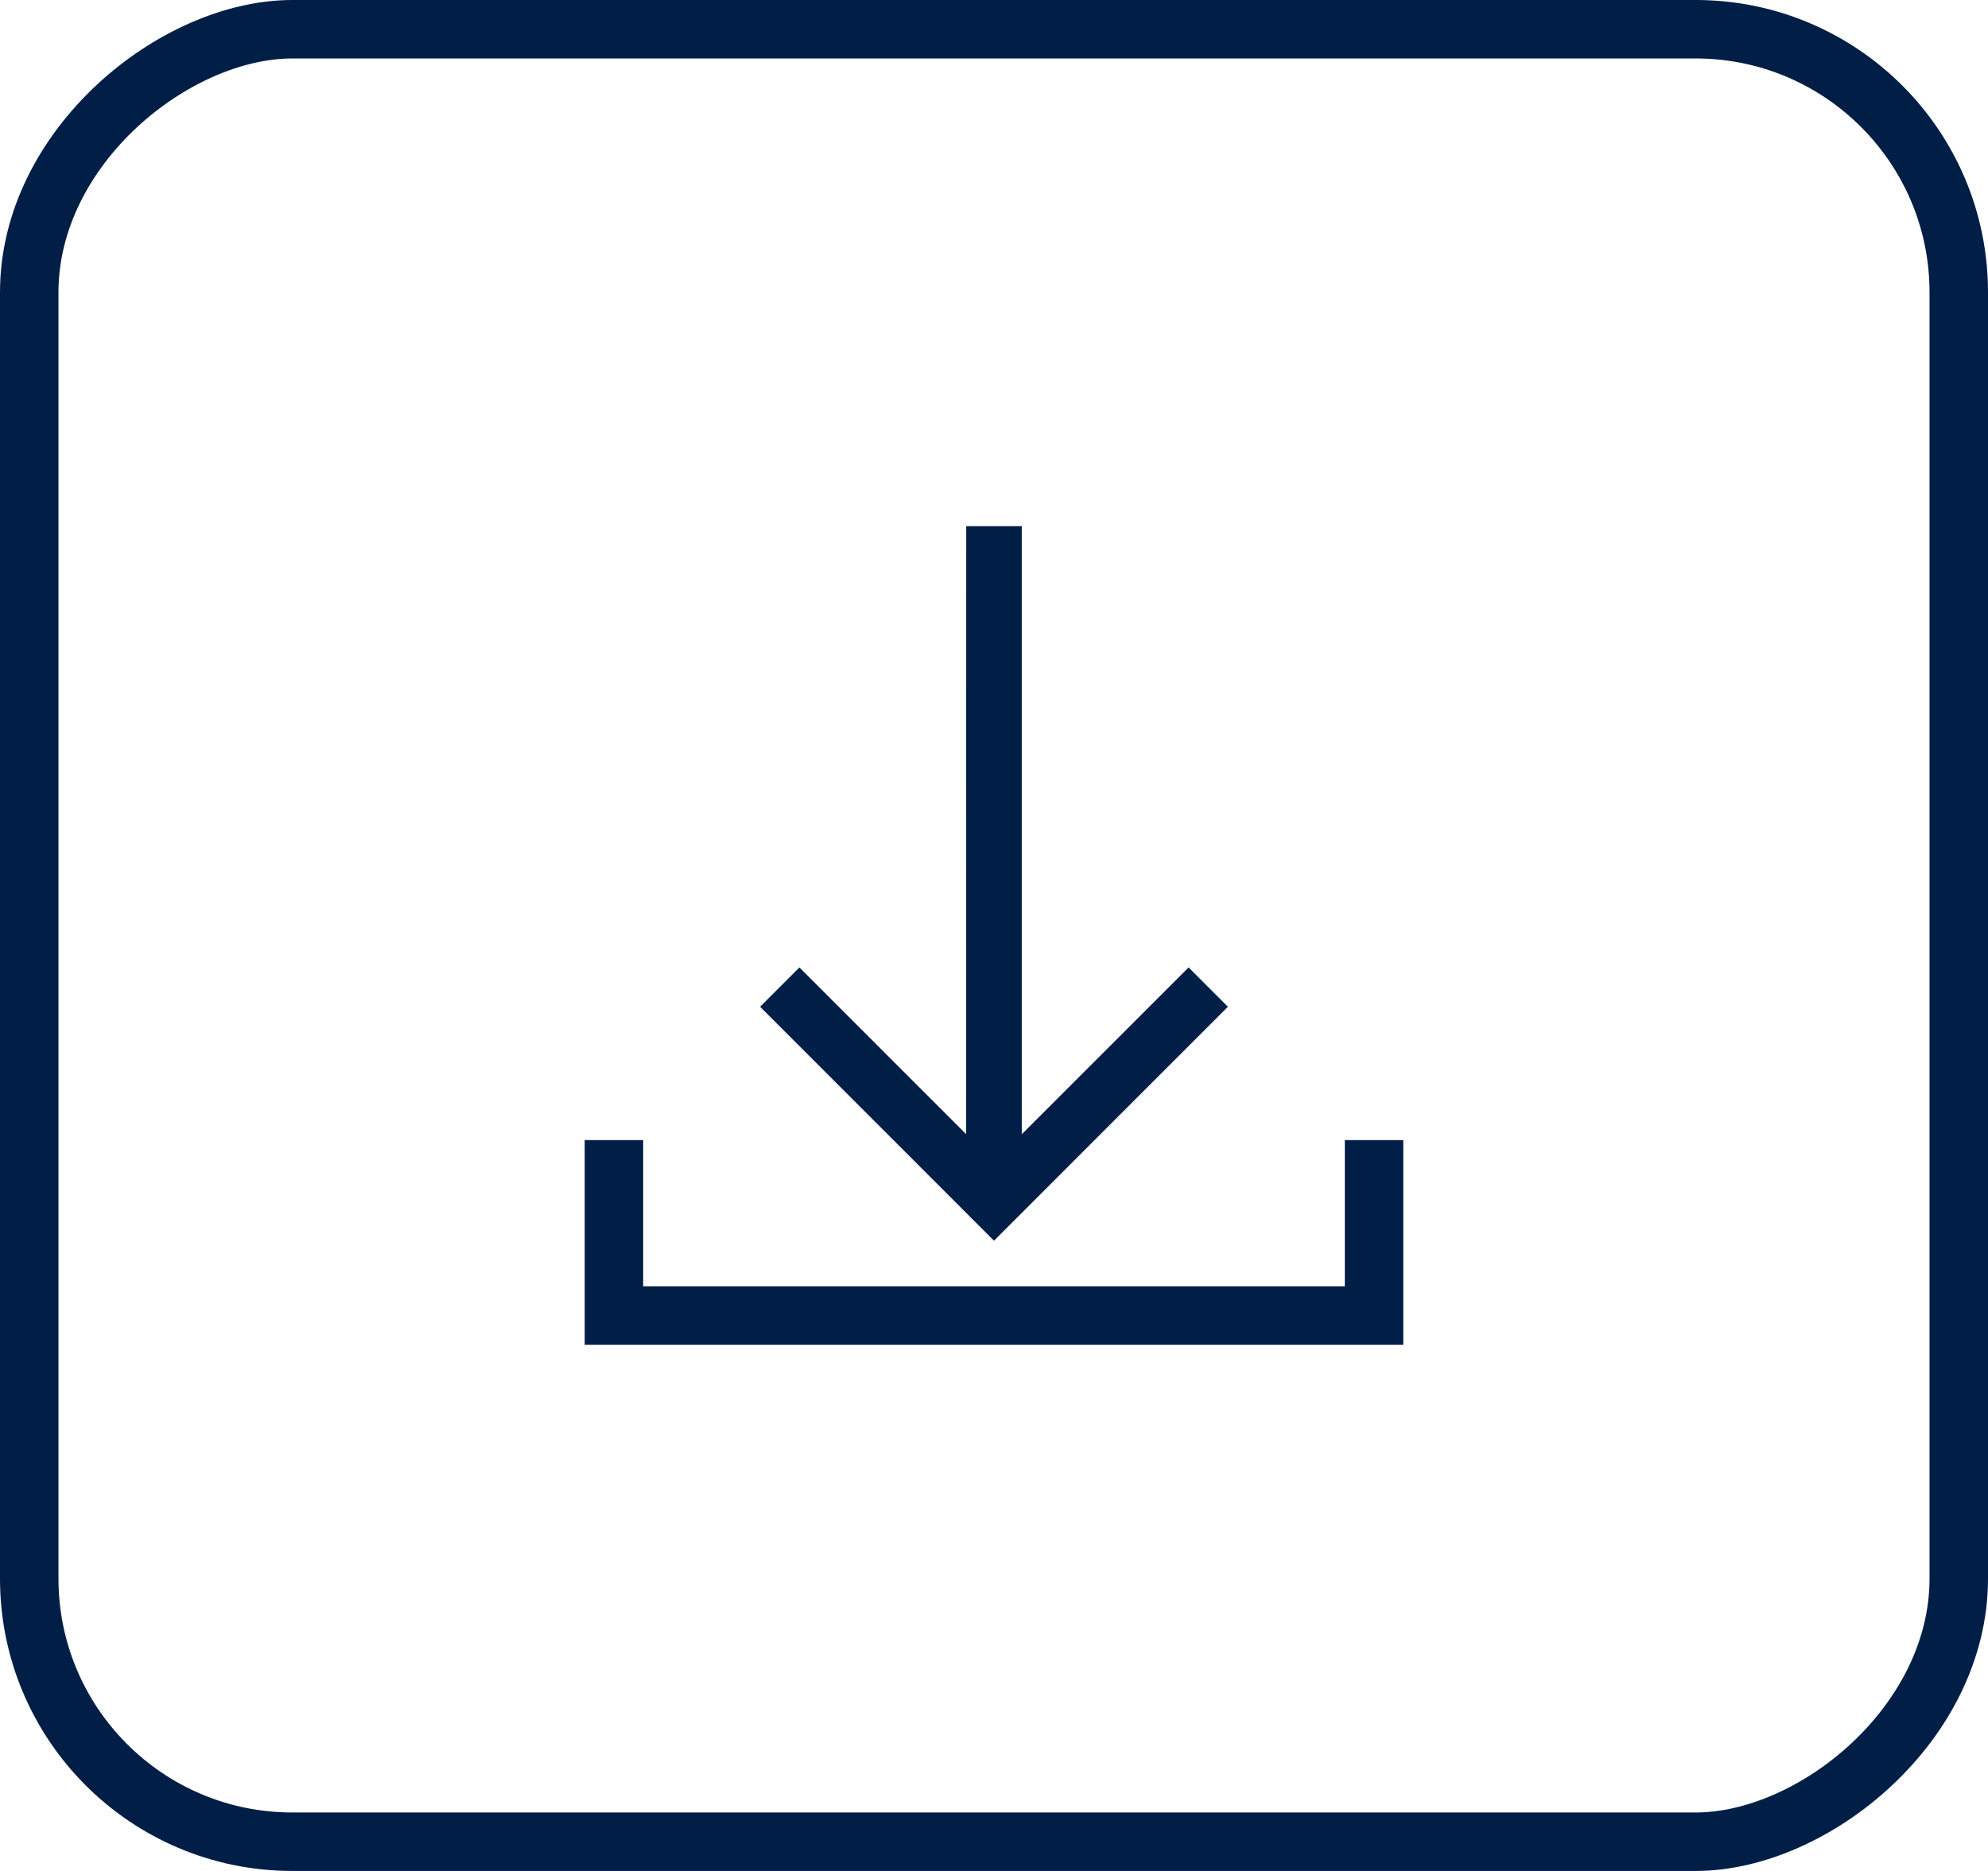
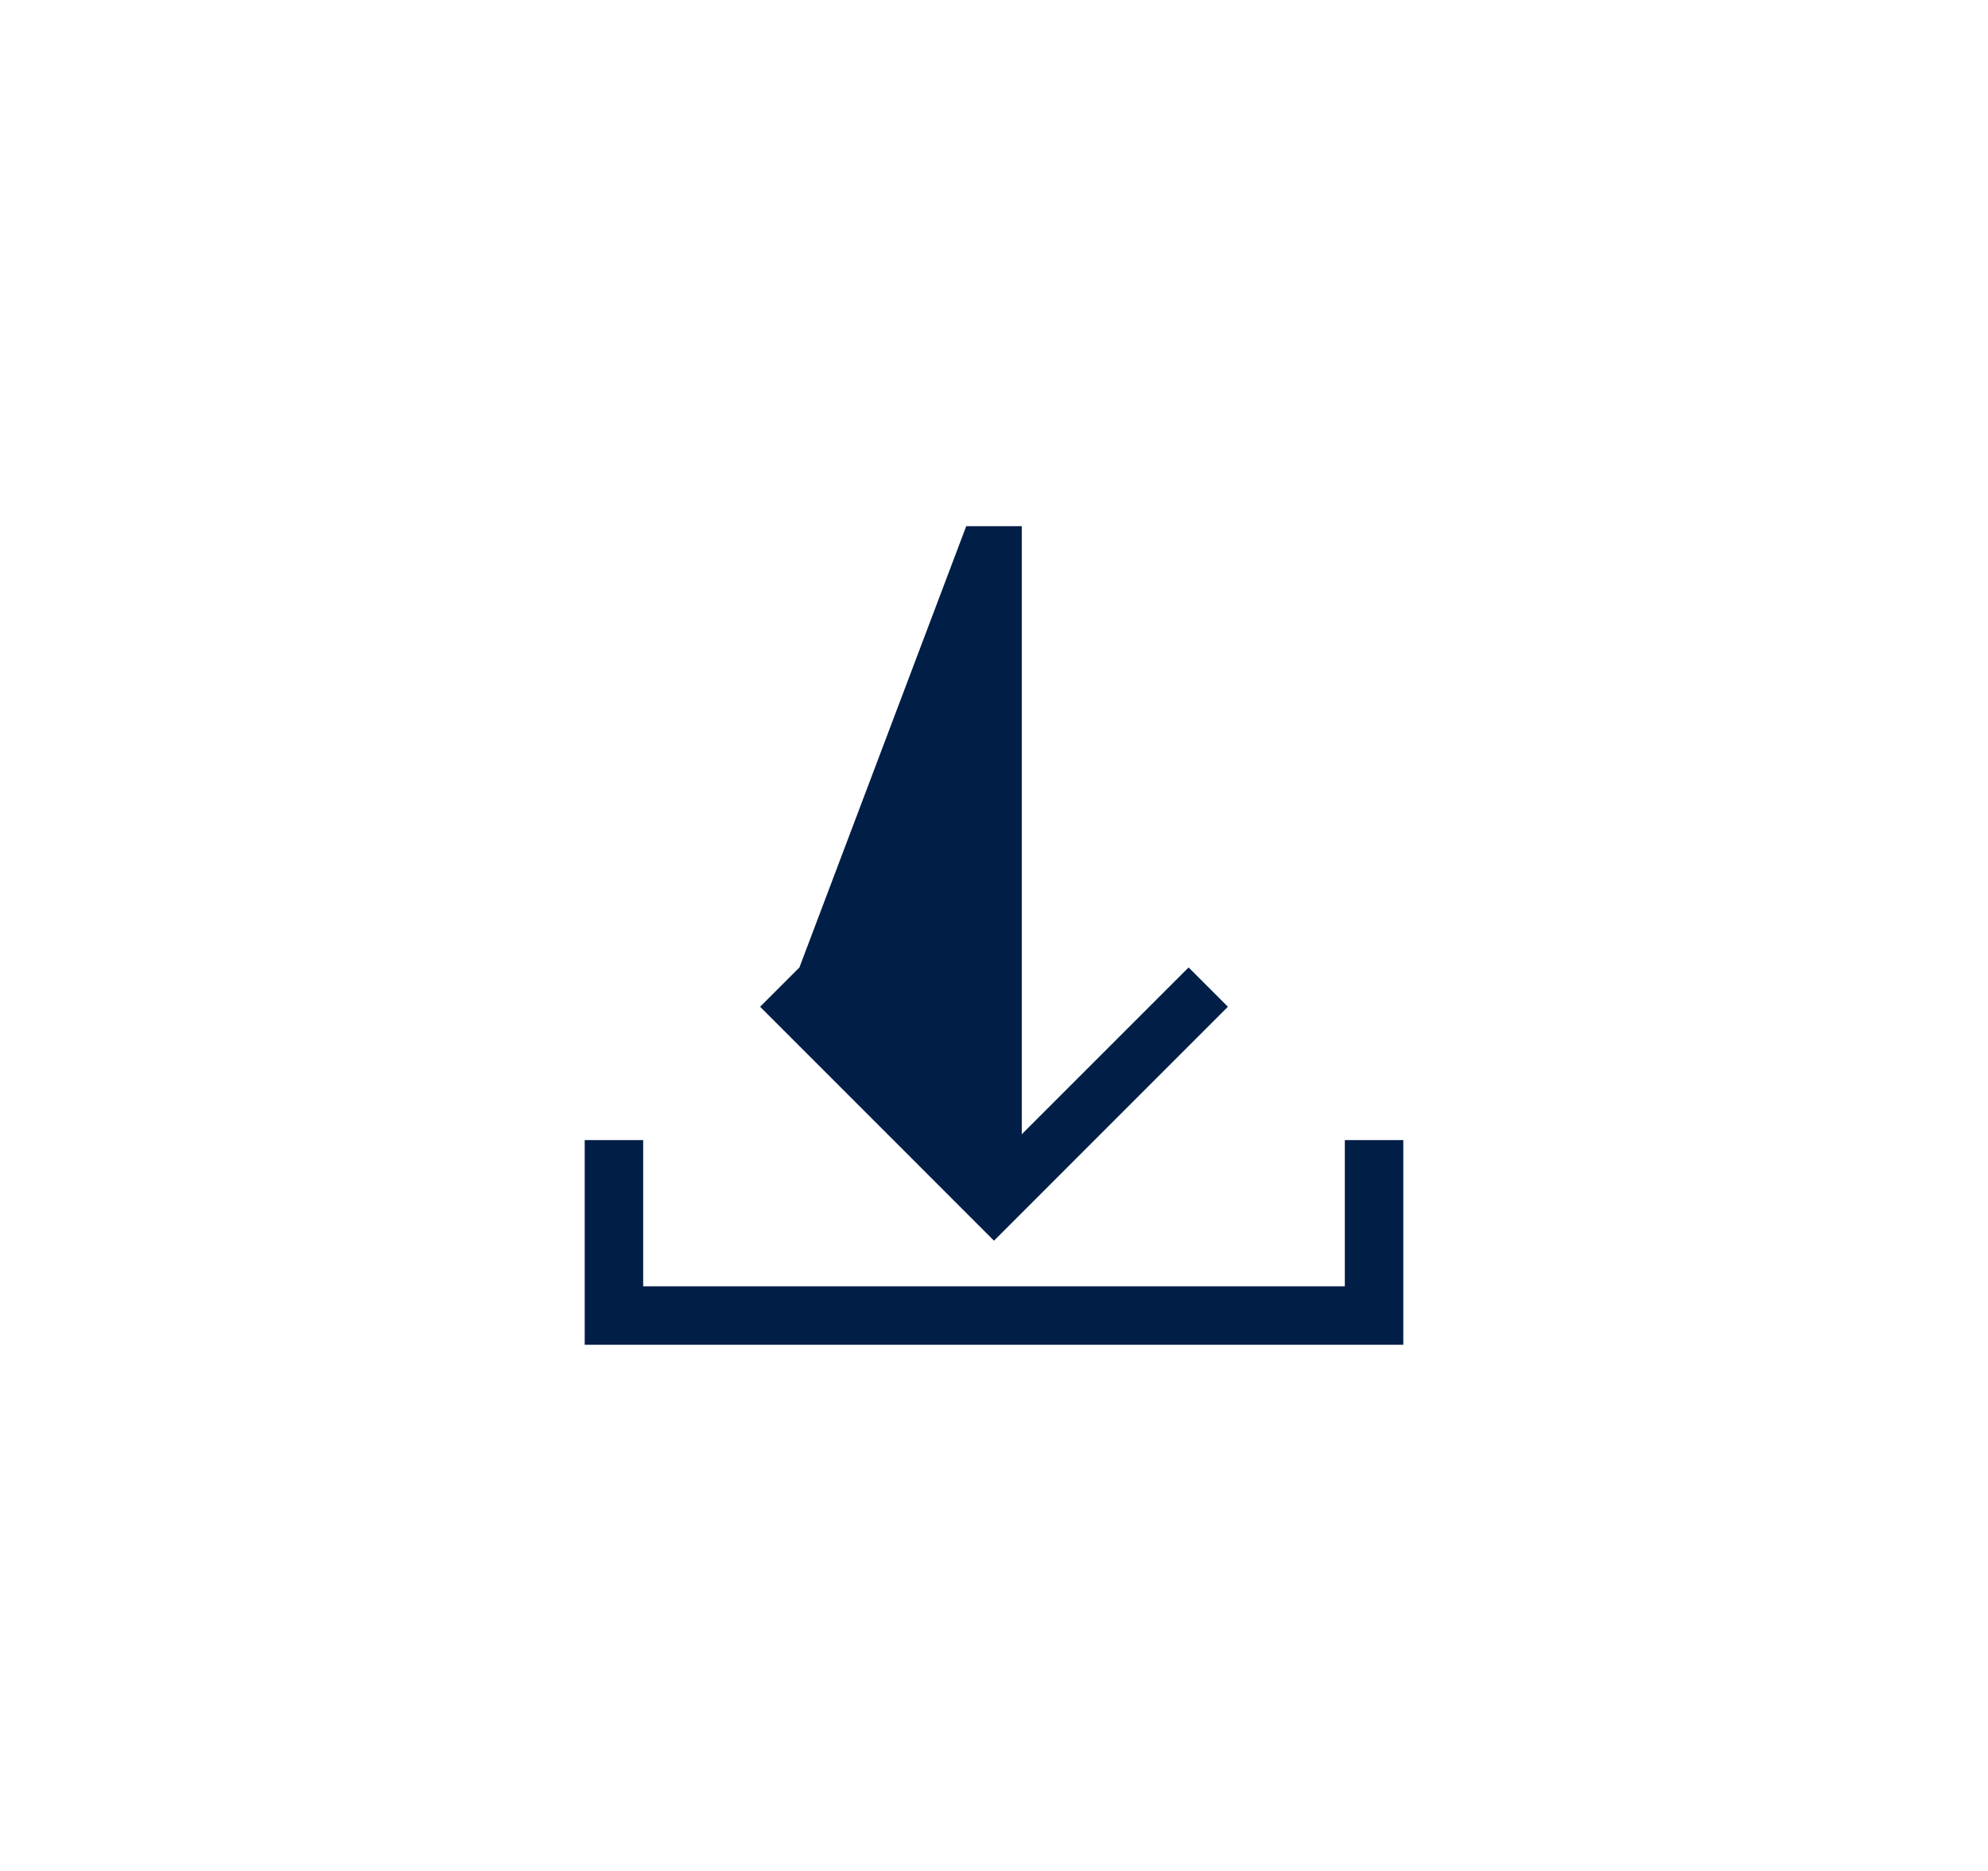
<svg xmlns="http://www.w3.org/2000/svg" width="34" height="32" viewBox="0 0 34 32" fill="none">
-   <path fill-rule="evenodd" clip-rule="evenodd" d="M20.328 16.547L21 17.219L17 21.22L13 17.219L13.672 16.547L16.524 19.399L16.525 9H17.475V19.4L20.328 16.547ZM11 19.5H10V23H24V19.5H23V22H11V19.5Z" fill="#001E46" />
-   <rect x="0.5" y="31.5" width="31" height="33" rx="4.5" transform="rotate(-90 0.5 31.5)" stroke="#001E46" />
+   <path fill-rule="evenodd" clip-rule="evenodd" d="M20.328 16.547L21 17.219L17 21.22L13 17.219L13.672 16.547L16.525 9H17.475V19.4L20.328 16.547ZM11 19.5H10V23H24V19.5H23V22H11V19.5Z" fill="#001E46" />
</svg>